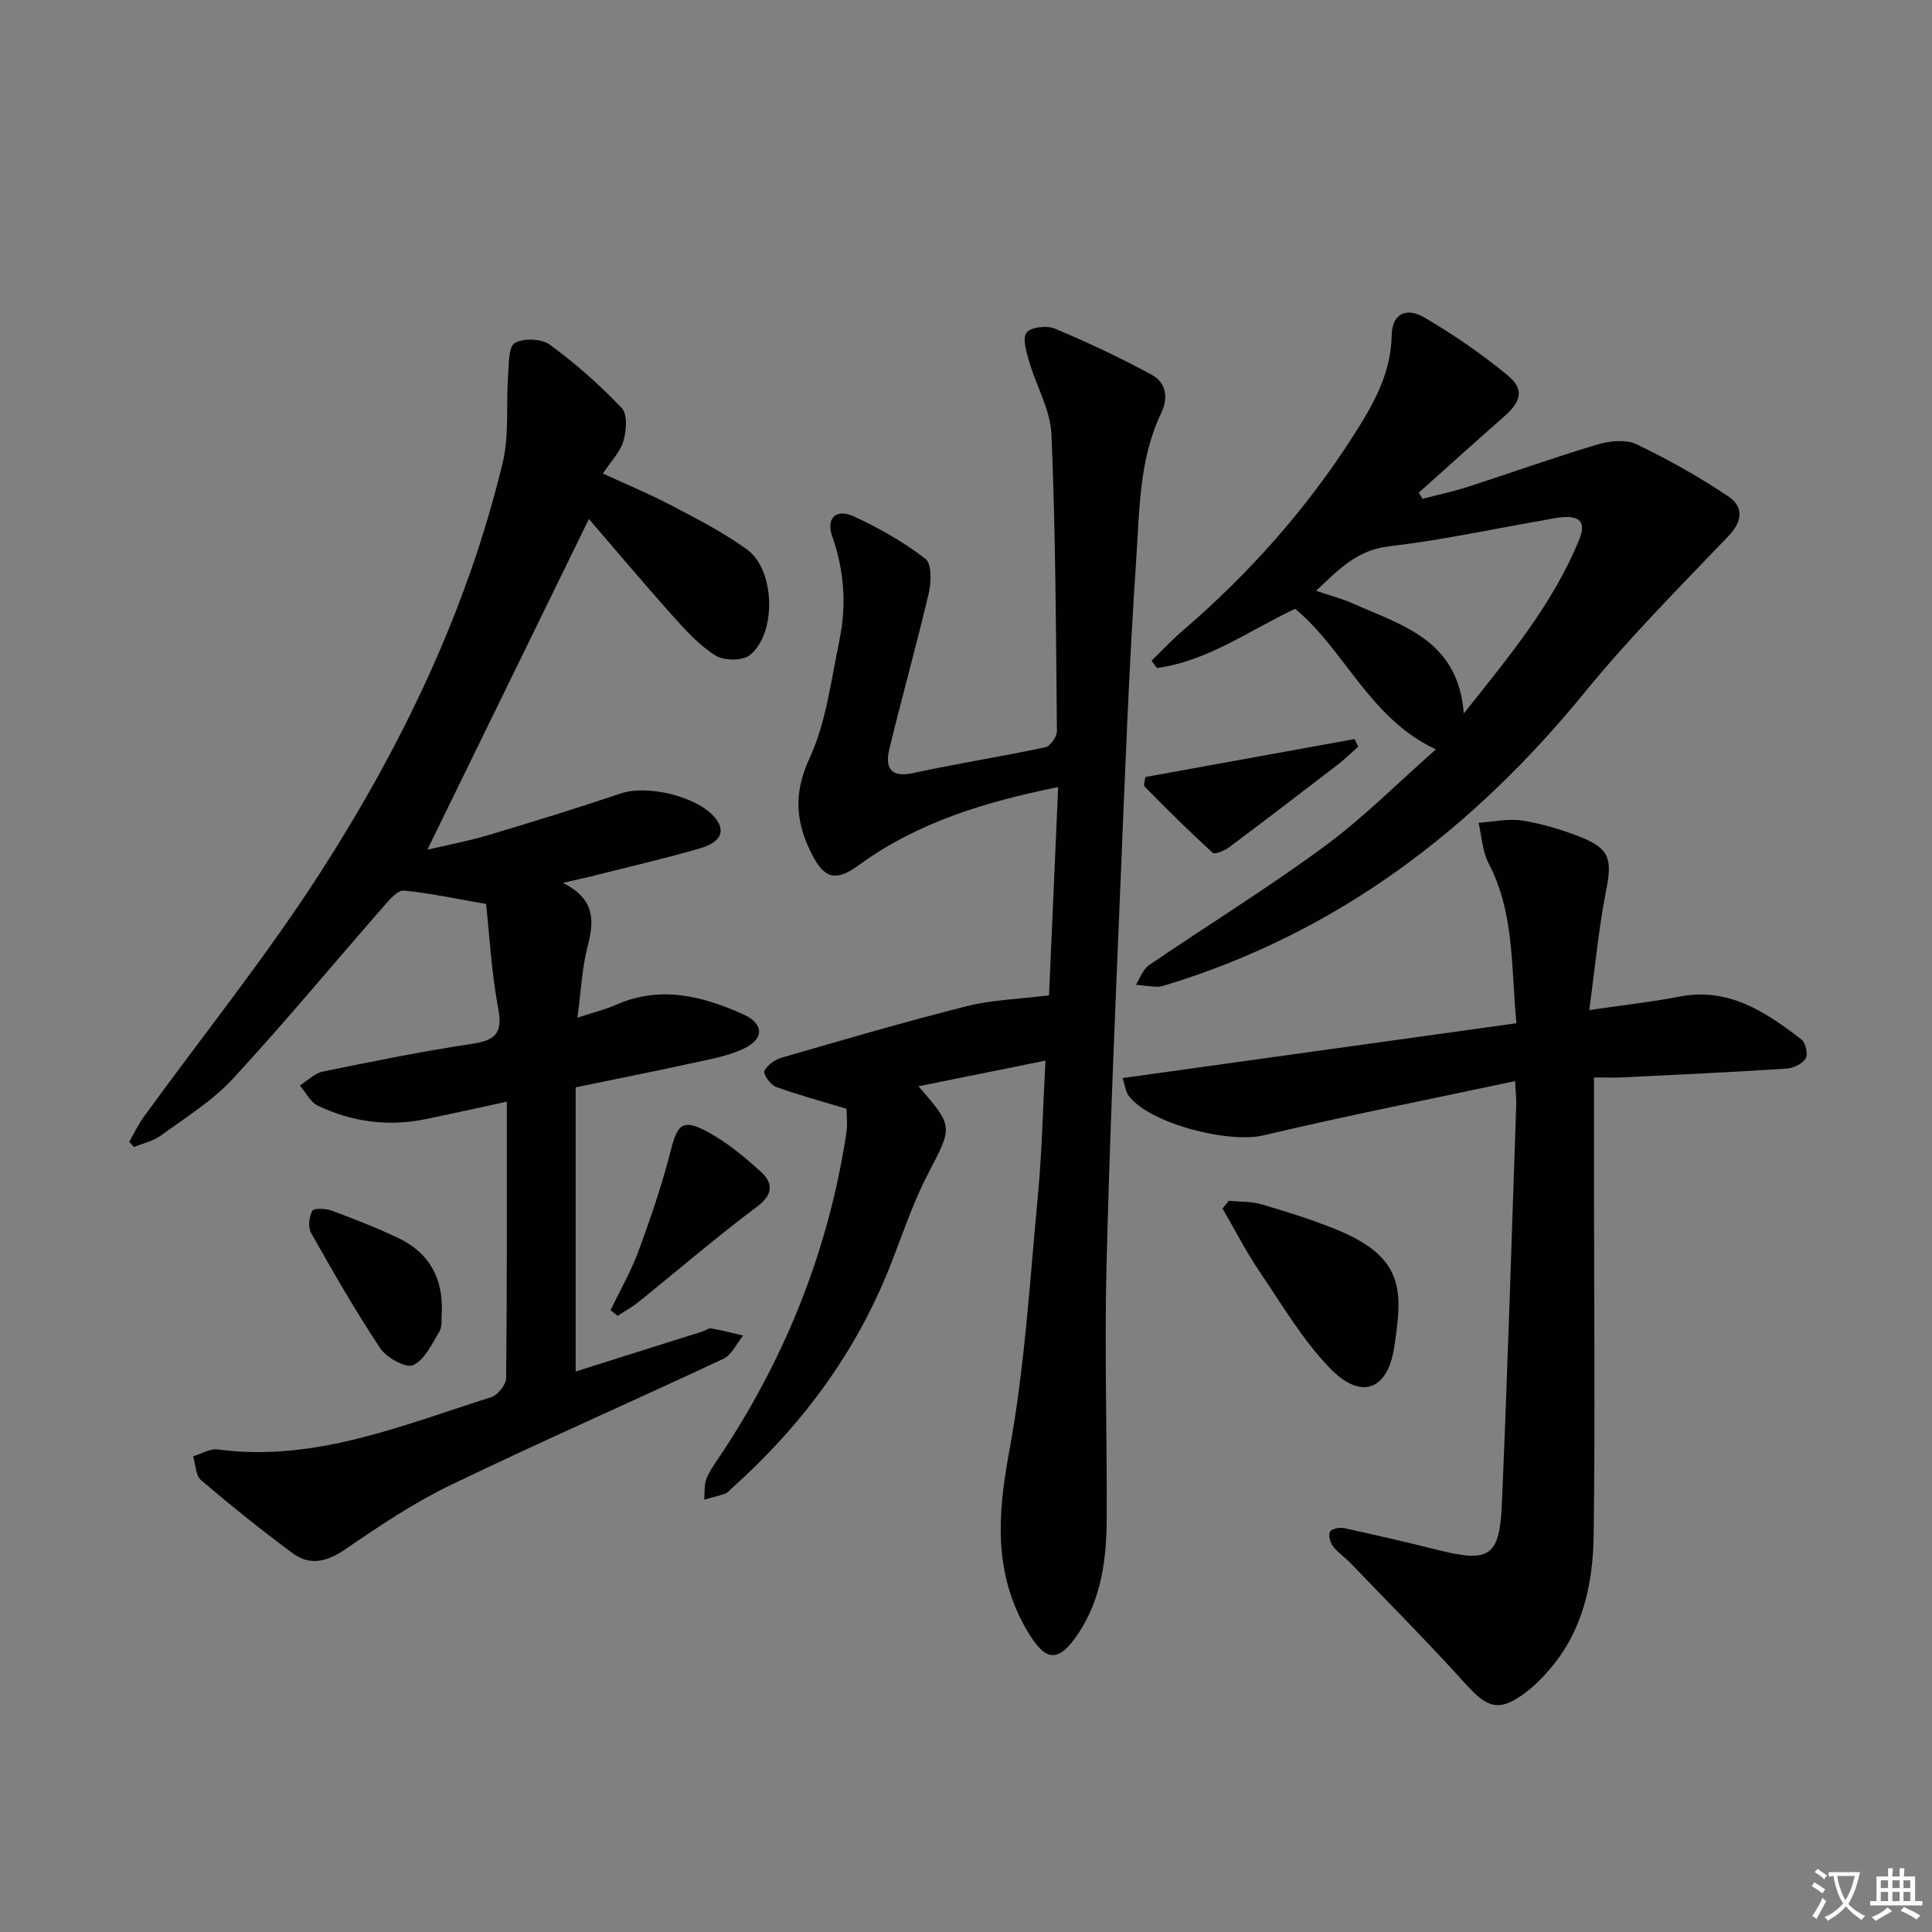
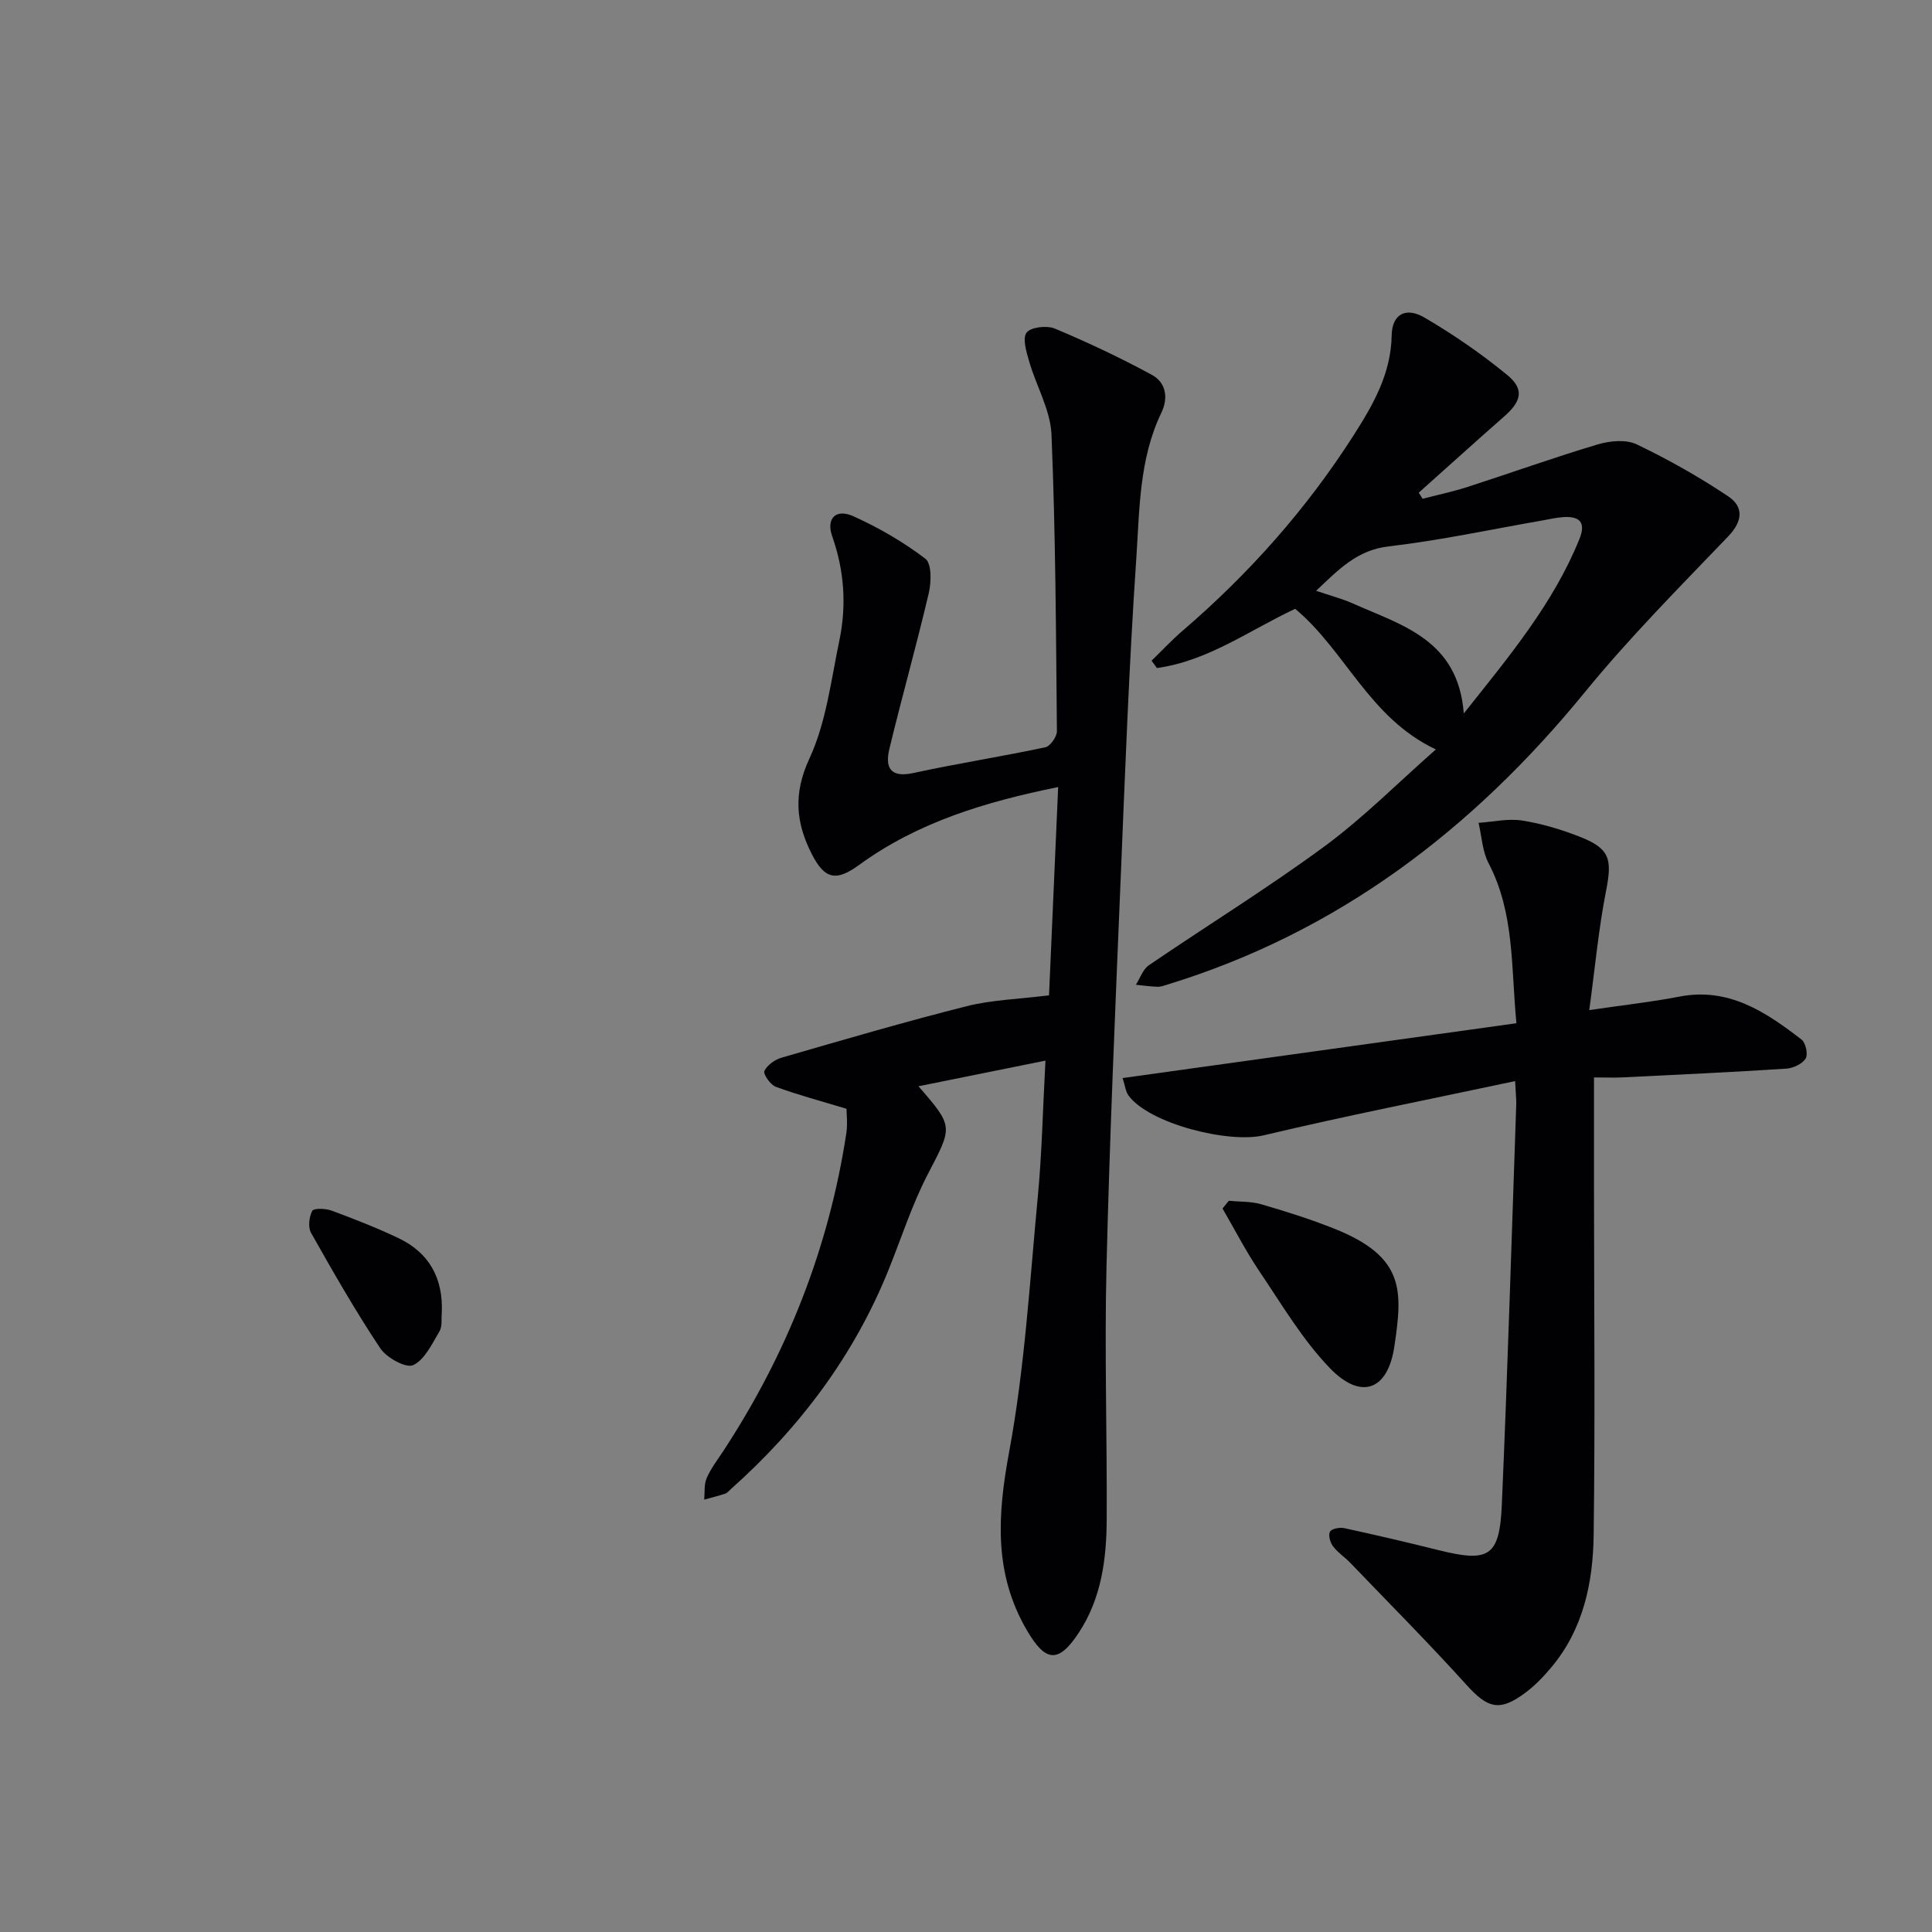
<svg xmlns="http://www.w3.org/2000/svg" enable-background="new 0 0 400 400" viewBox="0 0 400 400">
  <rect x="0" y="0" width="400" height="400" fill="#808080" stroke="none" />
-   <path d="m377.9 391.2c-.2.3-.4.5-.6.8-.7-.6-1.4-1-2.2-1.5.2-.3.4-.5.5-.8.6.4 1.4.8 2.3 1.5zm-1.8 6.1c-.2-.2-.5-.4-.9-.6.4-.6.8-1.2 1.2-1.9s.7-1.3.9-1.9c.3.3.5.5.8.7-.7 1.3-1.4 2.6-2 3.7zm2.2-9c-.3.3-.5.5-.6.8-.6-.6-1.3-1.1-2-1.5.3-.3.5-.5.6-.7.6.5 1.3.9 2 1.4zm.3.2v-.9h2 4.5c-.3 1.3-.6 2.5-1 3.6s-.9 2.1-1.4 3c.4.5 1 1 1.6 1.4s1.2.8 1.9 1.1c-.3.2-.5.4-.8.8-.4-.3-1-.7-1.6-1.2s-1.2-1.1-1.6-1.6c-.5.6-1.1 1.1-1.7 1.6s-1.4.9-2.1 1.4c-.1-.3-.3-.5-.7-.8.6-.2 1.2-.5 1.9-1s1.4-1.1 2-1.8c-.5-.8-.9-1.6-1.2-2.5s-.6-2-.8-3.2c-.4.1-.7.1-1 .1zm2.5 2.7c.3 1 .7 1.7 1 2.2.3-.5.6-1.1 1-2s.6-1.9.9-3h-3.2-.4c.1.9.3 1.8.7 2.8z" fill="#fbfafc" />
-   <path d="m396.5 388.5v1.5 3.6h1.5v.9c-.4 0-1 0-1.7 0h-7.9c-.5 0-.9 0-1.2 0v-.9h1.3v-3.5c0-.7 0-1.2 0-1.6h2.4c0-.8 0-1.4 0-1.7h1c0 .3-.1.8-.1 1.7h1.5c0-.8 0-1.4 0-1.7h1c0 .3-.1.9-.1 1.7zm-8.2 9.2c-.2-.3-.5-.5-.8-.8.8-.3 1.4-.6 1.9-.9s1-.7 1.4-1.1c.3.3.6.5.9.8-1.6 1-2.8 1.6-3.4 2zm2.6-6.8v-1.6h-1.5v1.6zm0 2.7v-1.9h-1.5v1.9zm2.4-2.7v-1.6h-1.5v1.6zm0 2.7v-1.9h-1.5v1.9zm.2 2 .7-.8c.4.2.9.5 1.6.8s1.3.7 1.8 1c-.3.3-.5.5-.8.8-.4-.3-1.5-1-3.3-1.8zm2-4.7v-1.6h-1.4v1.6zm0 2.7v-1.9h-1.4v1.9z" fill="#fbfafc" />
  <g fill="#010103">
-     <path d="m116.54 182.79c6.72 3.36 6.5 7.86 5.12 13.15-1.16 4.43-1.35 9.12-2.11 14.75 3.32-1.09 5.69-1.64 7.87-2.61 9.19-4.1 17.93-1.91 26.45 1.92 4.32 1.94 4.4 5.07.12 7.11-3.23 1.54-6.92 2.18-10.47 2.95-8.06 1.77-16.16 3.37-24.33 5.06v58.83c8.91-2.81 17.58-5.54 26.24-8.28.63-.2 1.3-.73 1.87-.63 2.21.39 4.38.96 6.56 1.47-1.34 1.64-2.35 4-4.08 4.81-18.8 8.82-37.84 17.15-56.55 26.18-7.58 3.66-14.68 8.42-21.64 13.2-3.79 2.6-7.34 3.58-10.98.89-6.52-4.81-12.84-9.9-19-15.15-1.12-.96-1.11-3.25-1.62-4.92 1.69-.51 3.46-1.64 5.06-1.43 20.1 2.68 38.21-5 56.66-10.82 1.35-.43 3.06-2.58 3.08-3.94.2-18.79.14-37.59.14-57.24-6.53 1.41-11.63 2.55-16.74 3.6-7.75 1.61-15.26.62-22.35-2.75-1.57-.74-2.52-2.76-3.76-4.2 1.57-.98 3.02-2.52 4.72-2.87 10.24-2.1 20.5-4.19 30.84-5.74 4.78-.72 6.5-2.09 5.52-7.28-1.4-7.4-1.79-14.98-2.53-21.7-6.63-1.14-11.79-2.27-17.01-2.76-1.23-.12-2.86 1.73-3.95 2.98-10.5 12.01-20.69 24.31-31.51 36.03-4.22 4.57-9.75 7.97-14.84 11.69-1.6 1.17-3.71 1.62-5.59 2.4-.33-.36-.66-.72-.98-1.09 1-1.73 1.86-3.57 3.03-5.18 12.3-16.96 25.49-33.34 36.78-50.94 16.75-26.11 30.15-54 37.49-84.36 1.41-5.82.71-12.13 1.15-18.2.17-2.35.06-5.93 1.38-6.7 1.81-1.06 5.56-.91 7.28.36 5.32 3.9 10.32 8.33 14.87 13.1 1.22 1.29.97 4.7.34 6.84-.67 2.28-2.58 4.19-4.25 6.72 4.9 2.26 9.75 4.27 14.37 6.7 5.29 2.78 10.66 5.54 15.48 9.03 5.82 4.22 6.17 17.32.59 21.86-1.49 1.22-5.33 1.2-7.08.11-3.31-2.05-6.1-5.11-8.75-8.06-6.09-6.81-11.97-13.81-17.5-20.23-11.07 22.67-22.2 45.44-33.45 68.47 3.9-.92 8.33-1.74 12.62-3.02 9.21-2.74 18.39-5.59 27.5-8.65 5.37-1.8 15.57.57 19.33 4.92 2.35 2.72 1.48 5.14-2.9 6.43-6.84 2.02-13.81 3.61-20.74 5.37-2.05.54-4.15.99-7.75 1.82z" />
    <path d="m216.45 219.59c-9.03 1.83-17.52 3.54-26.29 5.31 7.37 8.47 7.06 8.31 1.91 18.25-3.27 6.31-5.45 13.18-8.12 19.8-7.18 17.78-18.4 32.66-32.64 45.36-.37.33-.72.78-1.16.93-1.43.48-2.9.84-4.35 1.24.14-1.49-.06-3.12.5-4.43.84-1.96 2.19-3.72 3.38-5.52 13.22-20.14 21.9-42.04 25.54-65.89.3-1.99.04-4.07.04-5.08-5.63-1.7-10.23-2.92-14.66-4.56-1.11-.41-2.64-2.65-2.34-3.27.59-1.23 2.19-2.36 3.59-2.76 12.73-3.68 25.45-7.41 38.29-10.65 5.19-1.31 10.68-1.45 17.05-2.25.59-13.47 1.23-27.98 1.89-43.12-15.07 3.06-29.04 7.26-41.2 16.12-4.69 3.41-7.08 3.07-9.77-2.17-3.32-6.47-3.93-12.51-.54-19.83 3.48-7.49 4.48-16.17 6.2-24.41 1.52-7.26 1.05-14.47-1.46-21.59-1.32-3.74.73-5.83 4.39-4.18 5.24 2.37 10.33 5.31 14.89 8.79 1.32 1.01 1.24 4.84.7 7.13-2.53 10.78-5.55 21.45-8.15 32.22-.9 3.74.06 6.08 4.93 5.02 9.07-1.97 18.26-3.4 27.34-5.33 1.03-.22 2.42-2.19 2.41-3.33-.19-20.47-.27-40.95-1.12-61.4-.21-5.09-3.14-10.04-4.61-15.11-.57-1.98-1.45-4.79-.55-6.01.85-1.15 4.2-1.53 5.85-.84 6.83 2.86 13.55 6.03 20.06 9.56 2.93 1.58 3.51 4.72 1.99 7.88-4.61 9.59-4.5 20.08-5.19 30.26-1.5 22.05-2.31 44.15-3.23 66.24-1.11 26.75-2.28 53.51-2.93 80.28-.43 17.44.13 34.9.04 52.35-.04 8.19-1.1 16.3-5.74 23.38-4.25 6.48-6.92 6.19-10.81-.49-6.88-11.82-6.06-23.87-3.64-36.93 3.23-17.42 4.26-35.25 5.94-52.94.84-8.9 1.02-17.89 1.57-28.03z" />
    <path d="m313.69 223.83c-17.83 3.8-35.04 7.18-52.08 11.23-7.19 1.71-23.6-2.38-27.94-8.21-.62-.83-.72-2.04-1.25-3.65 27.35-3.81 54.22-7.55 81.54-11.35-1.13-11.58-.36-22.79-5.76-33.12-1.3-2.48-1.42-5.57-2.08-8.37 3-.2 6.09-.93 8.99-.48 4.05.63 8.09 1.84 11.92 3.34 6.3 2.46 6.79 4.63 5.48 11.26-1.55 7.88-2.28 15.93-3.47 24.65 7.19-1.06 12.94-1.68 18.59-2.78 10.26-2.01 17.93 3.15 25.37 8.89.86.66 1.37 3.09.83 3.93-.72 1.12-2.58 1.99-4.01 2.08-11.28.73-22.57 1.26-33.85 1.81-1.79.09-3.59.01-5.95.01v22.78c.01 23.99.25 47.98-.07 71.96-.13 9.87-2.14 19.53-8.81 27.45-1.6 1.9-3.36 3.74-5.34 5.21-5.35 3.98-7.79 3.23-12.2-1.66-7.79-8.61-15.99-16.86-24.03-25.23-1.15-1.2-2.61-2.14-3.59-3.45-.59-.78-1.01-2.31-.62-3.01.34-.62 2-.94 2.93-.74 6.48 1.41 12.95 2.91 19.38 4.52 10.63 2.66 12.8 1.45 13.27-9.45 1.2-27.57 2.02-55.16 2.98-82.75.04-.97-.09-1.95-.23-4.87z" />
    <path d="m294.53 103.27c3.12-.81 6.29-1.48 9.36-2.47 8.98-2.9 17.87-6.1 26.91-8.79 2.51-.75 5.85-1.07 8.06-.01 6.53 3.12 12.89 6.72 18.92 10.74 3.25 2.17 3.08 5.13 0 8.34-10.1 10.54-20.44 20.94-29.66 32.24-23.2 28.4-51.12 49.72-86.5 60.55-.63.19-1.3.45-1.94.43-1.51-.05-3.01-.26-4.51-.41.88-1.37 1.45-3.2 2.7-4.05 12.07-8.24 24.55-15.93 36.31-24.58 8.11-5.97 15.28-13.22 23.1-20.1-13.79-6.48-18.72-20.45-29.13-29.11-9.38 4.37-18.01 10.8-28.62 12.26-.37-.51-.74-1.01-1.11-1.52 2.15-2.09 4.21-4.3 6.48-6.25 13.73-11.79 25.62-25.18 35.36-40.43 4.02-6.3 7.73-12.71 7.87-20.65.07-4.39 2.89-6 6.83-3.69 5.95 3.48 11.69 7.44 17.02 11.8 3.65 2.98 3.07 5.46-.53 8.63-5.94 5.22-11.81 10.53-17.71 15.8.25.4.52.83.79 1.27zm8.53 44.45c9.44-11.89 18.54-22.75 23.95-36.14 1.37-3.41.06-4.72-3.29-4.52-1.48.09-2.94.44-4.41.7-10.59 1.84-21.12 4.12-31.78 5.36-6.61.77-10.38 4.8-15.04 9.2 2.93 1 5.32 1.61 7.55 2.6 10.16 4.54 21.86 7.49 23.02 22.8z" />
    <path d="m254.41 248.61c2.25.22 4.59.1 6.72.72 5.09 1.48 10.16 3.08 15.08 5.04 14.7 5.85 14.2 12.83 12.47 24.44-1.36 9.11-6.93 11.11-13.36 4.43-5.67-5.88-9.93-13.16-14.55-19.99-2.82-4.17-5.12-8.68-7.66-13.04.43-.53.87-1.06 1.3-1.6z" />
-     <path d="m126.41 271.25c1.96-4.08 4.25-8.05 5.81-12.28 2.5-6.79 4.84-13.68 6.63-20.68 1.37-5.39 2.42-6.69 7.26-4.16 4.17 2.18 7.94 5.29 11.44 8.49 2.52 2.31 2.59 4.68-.86 7.25-8.37 6.25-16.3 13.09-24.44 19.65-1.36 1.1-2.92 1.95-4.39 2.92-.48-.4-.97-.8-1.45-1.19z" />
    <path d="m91.47 271.72c-.13 1.32.14 2.89-.48 3.92-1.55 2.58-3.06 5.89-5.46 7-1.48.68-5.49-1.53-6.8-3.49-5.14-7.72-9.76-15.8-14.32-23.88-.66-1.17-.43-3.33.24-4.57.32-.6 2.78-.51 4.02-.05 4.67 1.73 9.32 3.55 13.81 5.68 6.39 3.04 9.28 8.32 8.99 15.39z" />
-     <path d="m281.2 154.59c-1.41 1.25-2.76 2.58-4.25 3.73-7.48 5.75-14.97 11.49-22.53 17.14-.93.69-2.91 1.5-3.35 1.1-4.82-4.4-9.46-9-14.04-13.66-.37-.37.08-1.55.12-2.03 14.61-2.65 28.96-5.26 43.31-7.86.24.53.49 1.05.74 1.58z" />
  </g>
</svg>